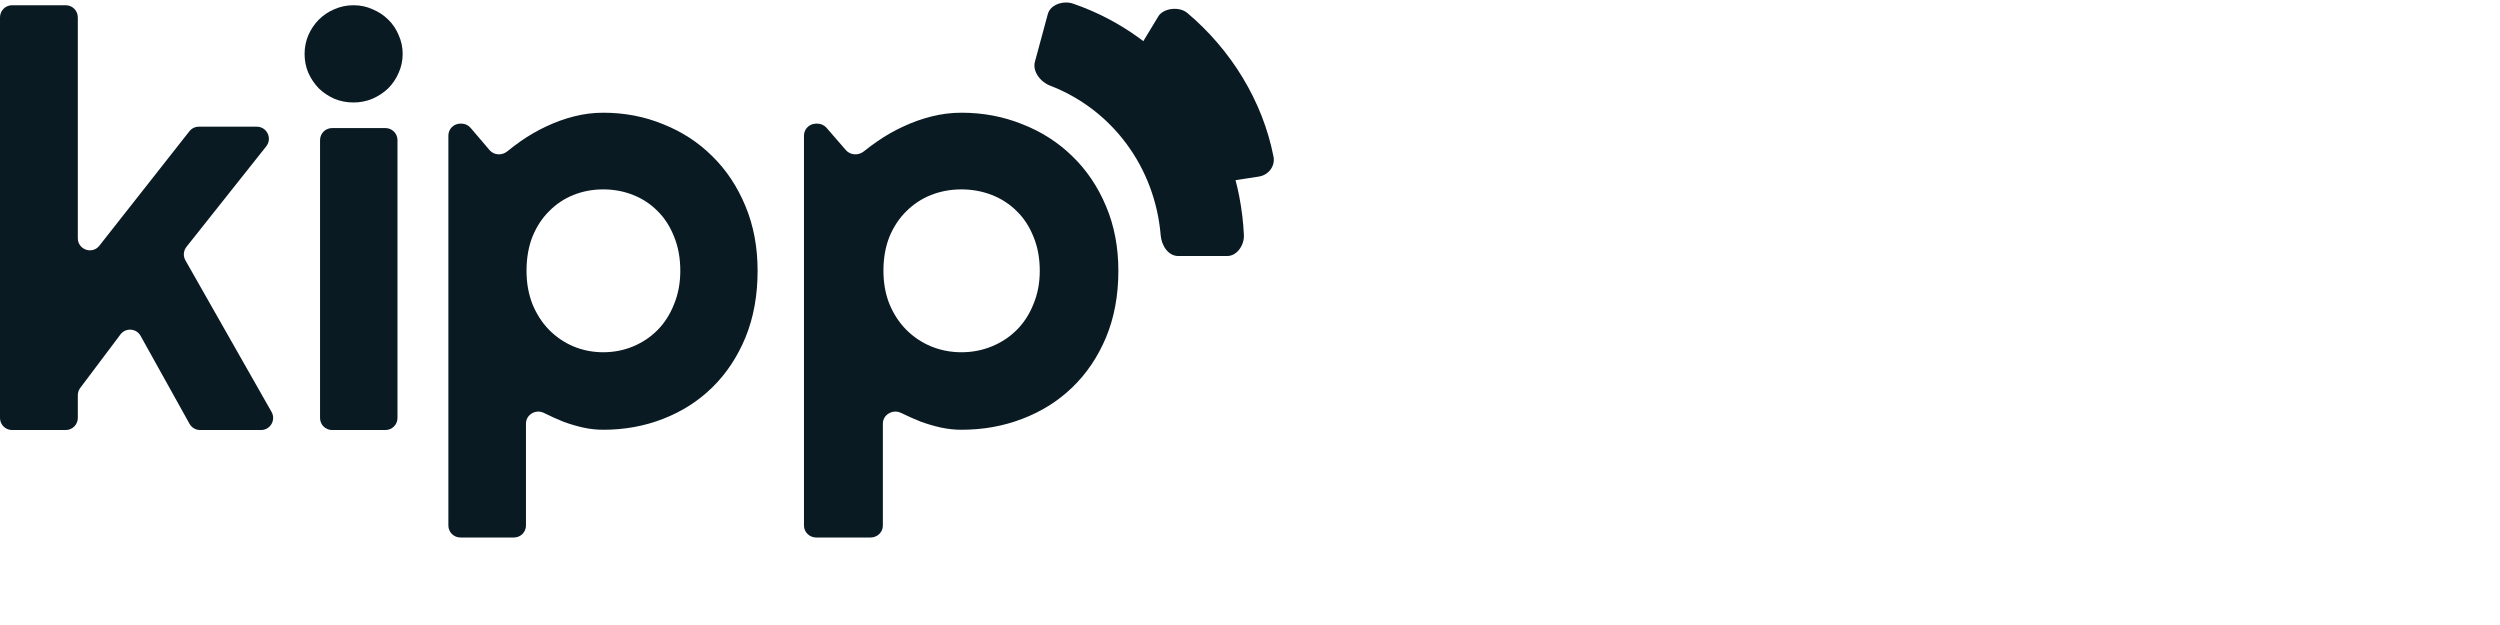
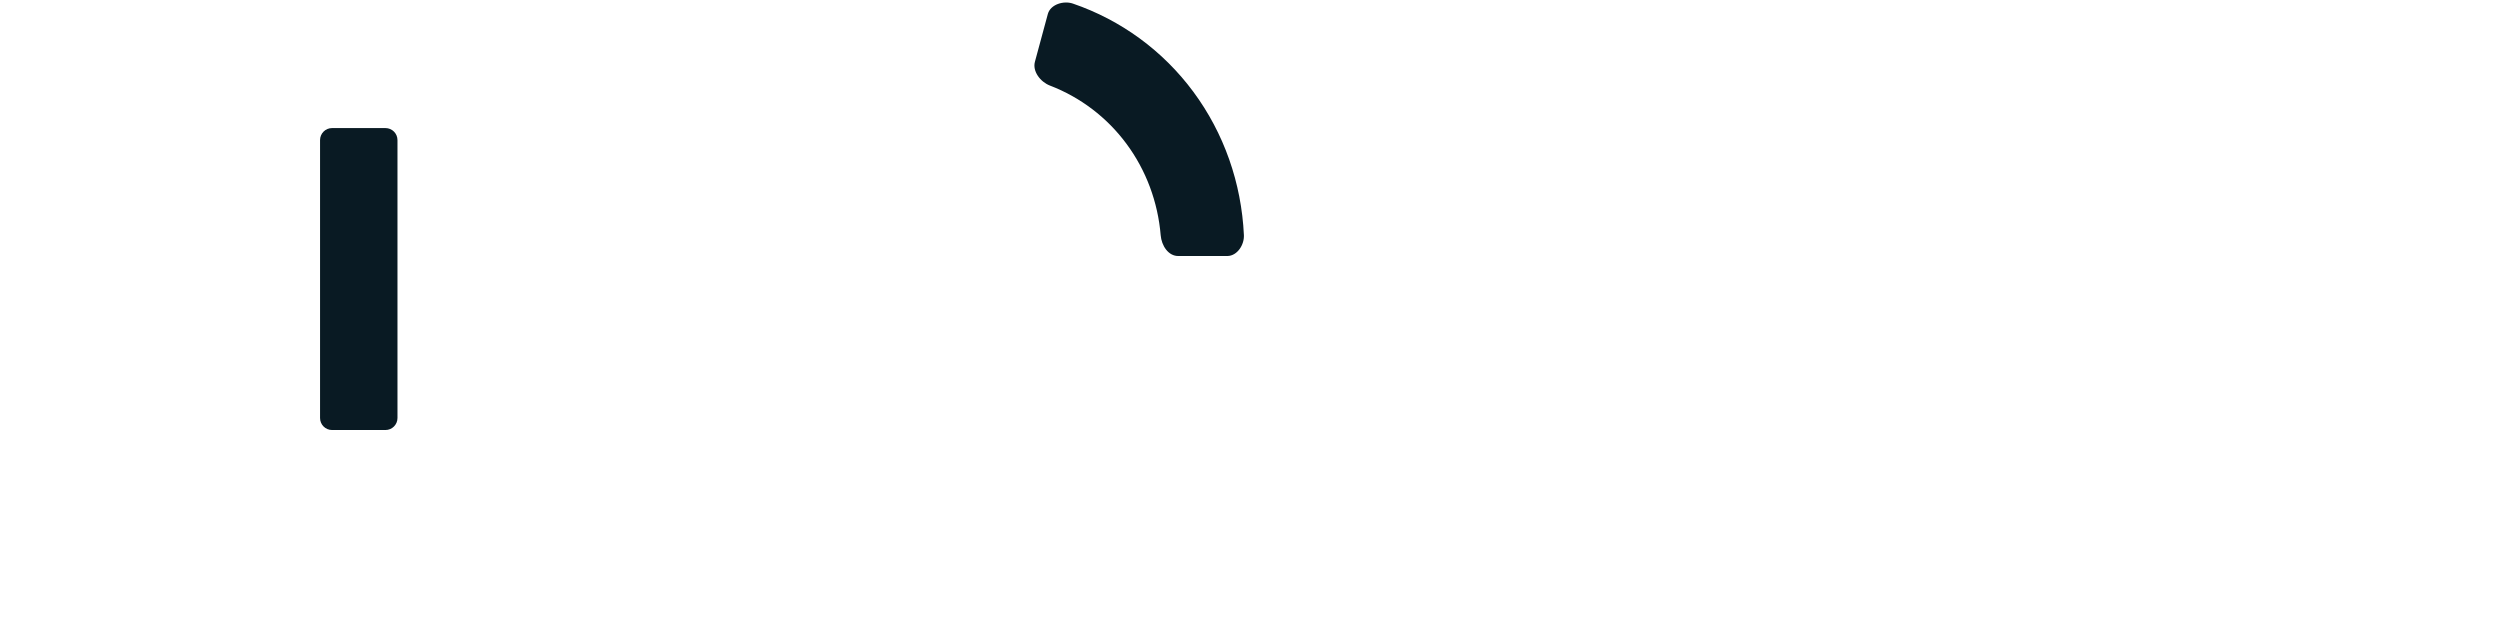
<svg xmlns="http://www.w3.org/2000/svg" fill="none" viewBox="0 0 200 50" height="50" width="200">
-   <path fill="#091A23" d="M6.225 33.433C6.225 33.968 5.793 34.402 5.259 34.402H0.966C0.432 34.402 0 33.968 0 33.433V1.388C0 0.853 0.432 0.419 0.966 0.419H5.259C5.793 0.419 6.225 0.853 6.225 1.388V19.056C6.225 19.975 7.382 20.378 7.949 19.656L15.149 10.504C15.332 10.271 15.611 10.135 15.907 10.135H20.543C21.352 10.135 21.803 11.072 21.299 11.707L14.918 19.746C14.672 20.056 14.639 20.485 14.834 20.829L21.724 32.954C22.091 33.599 21.626 34.402 20.885 34.402H16.006C15.656 34.402 15.333 34.212 15.162 33.905L11.248 26.87C10.909 26.258 10.054 26.199 9.634 26.758L6.42 31.033C6.294 31.201 6.225 31.406 6.225 31.616V33.433Z" />
  <path fill="#091A23" d="M31.798 33.44C31.798 33.971 31.368 34.402 30.837 34.402H26.565C26.034 34.402 25.604 33.971 25.604 33.44V11.208C25.604 10.677 26.034 10.246 26.565 10.246H30.837C31.368 10.246 31.798 10.677 31.798 11.208V33.44Z" />
-   <path fill="#091A23" d="M31.891 5.826C32.106 5.356 32.213 4.85 32.213 4.309C32.214 3.781 32.107 3.283 31.894 2.813C31.695 2.328 31.417 1.915 31.061 1.573C30.705 1.217 30.285 0.939 29.8 0.74C29.33 0.526 28.824 0.419 28.283 0.419C27.741 0.419 27.228 0.526 26.743 0.74C26.273 0.939 25.859 1.217 25.503 1.573C25.16 1.915 24.882 2.328 24.668 2.813C24.468 3.283 24.368 3.781 24.367 4.309C24.367 4.85 24.466 5.356 24.665 5.826C24.879 6.296 25.156 6.709 25.498 7.065C25.854 7.407 26.267 7.685 26.737 7.899C27.222 8.098 27.735 8.198 28.276 8.198C28.818 8.198 29.324 8.098 29.795 7.899C30.279 7.685 30.7 7.407 31.057 7.065C31.413 6.709 31.692 6.296 31.891 5.826Z" />
  <path fill="#091A23" d="M98.196 20.481C98.98 20.468 99.548 19.589 99.512 18.811C99.318 14.639 97.916 10.647 95.467 7.342C93.032 4.053 89.679 1.606 85.835 0.288C85.085 0.031 84.049 0.351 83.83 1.108L82.798 4.923C82.573 5.7 83.233 6.553 83.993 6.845C86.428 7.78 88.551 9.388 90.118 11.505C91.691 13.627 92.632 16.162 92.855 18.824C92.923 19.639 93.455 20.495 94.279 20.481H98.196Z" />
-   <path fill="#091A23" d="M100.708 14.125C101.485 14.005 102.03 13.293 101.88 12.527C101.004 8.057 98.47 3.97 94.98 1.034C94.378 0.527 93.192 0.619 92.709 1.238L90.85 4.309C90.349 4.952 90.416 5.973 91.02 6.522C93.065 8.379 94.492 10.797 95.127 13.481C95.314 14.276 96.063 14.845 96.875 14.719L100.708 14.125Z" />
-   <path fill="#091A23" d="M42.077 42.045C42.077 42.572 41.646 43 41.114 43H36.833C36.301 43 35.87 42.572 35.87 42.045V10.845C35.87 10.318 36.301 9.89 36.833 9.89H36.913C37.196 9.89 37.465 10.014 37.648 10.229L39.163 12.006C39.52 12.425 40.157 12.459 40.583 12.108C40.921 11.83 41.276 11.56 41.648 11.301C42.31 10.838 42.995 10.442 43.702 10.114C44.425 9.771 45.169 9.502 45.937 9.308C46.704 9.114 47.479 9.017 48.262 9.017C49.962 9.017 51.557 9.323 53.047 9.935C54.551 10.532 55.861 11.383 56.974 12.487C58.103 13.591 58.99 14.927 59.638 16.494C60.285 18.046 60.608 19.77 60.608 21.666C60.608 23.636 60.285 25.412 59.638 26.994C58.99 28.561 58.103 29.896 56.974 31.001C55.861 32.09 54.551 32.926 53.047 33.508C51.557 34.09 49.962 34.381 48.262 34.381C47.72 34.381 47.178 34.321 46.637 34.202C46.11 34.083 45.583 33.926 45.056 33.732C44.545 33.523 44.033 33.292 43.522 33.038C42.872 32.706 42.077 33.163 42.077 33.888V42.045ZM54.424 21.666C54.424 20.651 54.258 19.74 53.927 18.934C53.611 18.128 53.175 17.449 52.618 16.897C52.061 16.33 51.407 15.897 50.654 15.599C49.902 15.3 49.104 15.151 48.262 15.151C47.419 15.151 46.621 15.3 45.869 15.599C45.132 15.897 44.485 16.33 43.928 16.897C43.371 17.449 42.927 18.128 42.596 18.934C42.28 19.74 42.122 20.651 42.122 21.666C42.122 22.636 42.28 23.524 42.596 24.33C42.927 25.135 43.371 25.822 43.928 26.389C44.485 26.956 45.132 27.396 45.869 27.71C46.621 28.023 47.419 28.18 48.262 28.18C49.104 28.18 49.902 28.023 50.654 27.71C51.407 27.396 52.061 26.956 52.618 26.389C53.175 25.822 53.611 25.135 53.927 24.33C54.258 23.524 54.424 22.636 54.424 21.666Z" />
-   <path fill="#091A23" d="M70.629 42.045C70.629 42.572 70.191 43 69.65 43H65.297C64.757 43 64.318 42.572 64.318 42.045V10.845C64.318 10.318 64.757 9.89 65.297 9.89H65.378C65.667 9.89 65.94 10.014 66.126 10.229L67.666 12.006C68.029 12.425 68.677 12.459 69.109 12.108C69.454 11.83 69.815 11.56 70.193 11.301C70.866 10.838 71.562 10.442 72.281 10.114C73.015 9.771 73.773 9.502 74.553 9.308C75.333 9.114 76.121 9.017 76.916 9.017C78.645 9.017 80.267 9.323 81.781 9.935C83.311 10.532 84.642 11.383 85.774 12.487C86.921 13.591 87.824 14.927 88.482 16.494C89.14 18.046 89.469 19.77 89.469 21.666C89.469 23.636 89.14 25.412 88.482 26.994C87.824 28.561 86.921 29.896 85.774 31.001C84.642 32.09 83.311 32.926 81.781 33.508C80.267 34.09 78.645 34.381 76.916 34.381C76.366 34.381 75.815 34.321 75.264 34.202C74.729 34.083 74.193 33.926 73.658 33.732C73.138 33.523 72.618 33.292 72.097 33.038C71.437 32.706 70.629 33.163 70.629 33.888V42.045ZM83.181 21.666C83.181 20.651 83.013 19.74 82.676 18.934C82.355 18.128 81.911 17.449 81.345 16.897C80.779 16.33 80.114 15.897 79.349 15.599C78.584 15.3 77.773 15.151 76.916 15.151C76.06 15.151 75.249 15.3 74.484 15.599C73.734 15.897 73.077 16.33 72.51 16.897C71.945 17.449 71.493 18.128 71.157 18.934C70.835 19.74 70.675 20.651 70.675 21.666C70.675 22.636 70.835 23.524 71.157 24.33C71.493 25.135 71.945 25.822 72.51 26.389C73.077 26.956 73.734 27.396 74.484 27.71C75.249 28.023 76.06 28.18 76.916 28.18C77.773 28.18 78.584 28.023 79.349 27.71C80.114 27.396 80.779 26.956 81.345 26.389C81.911 25.822 82.355 25.135 82.676 24.33C83.013 23.524 83.181 22.636 83.181 21.666Z" />
</svg>